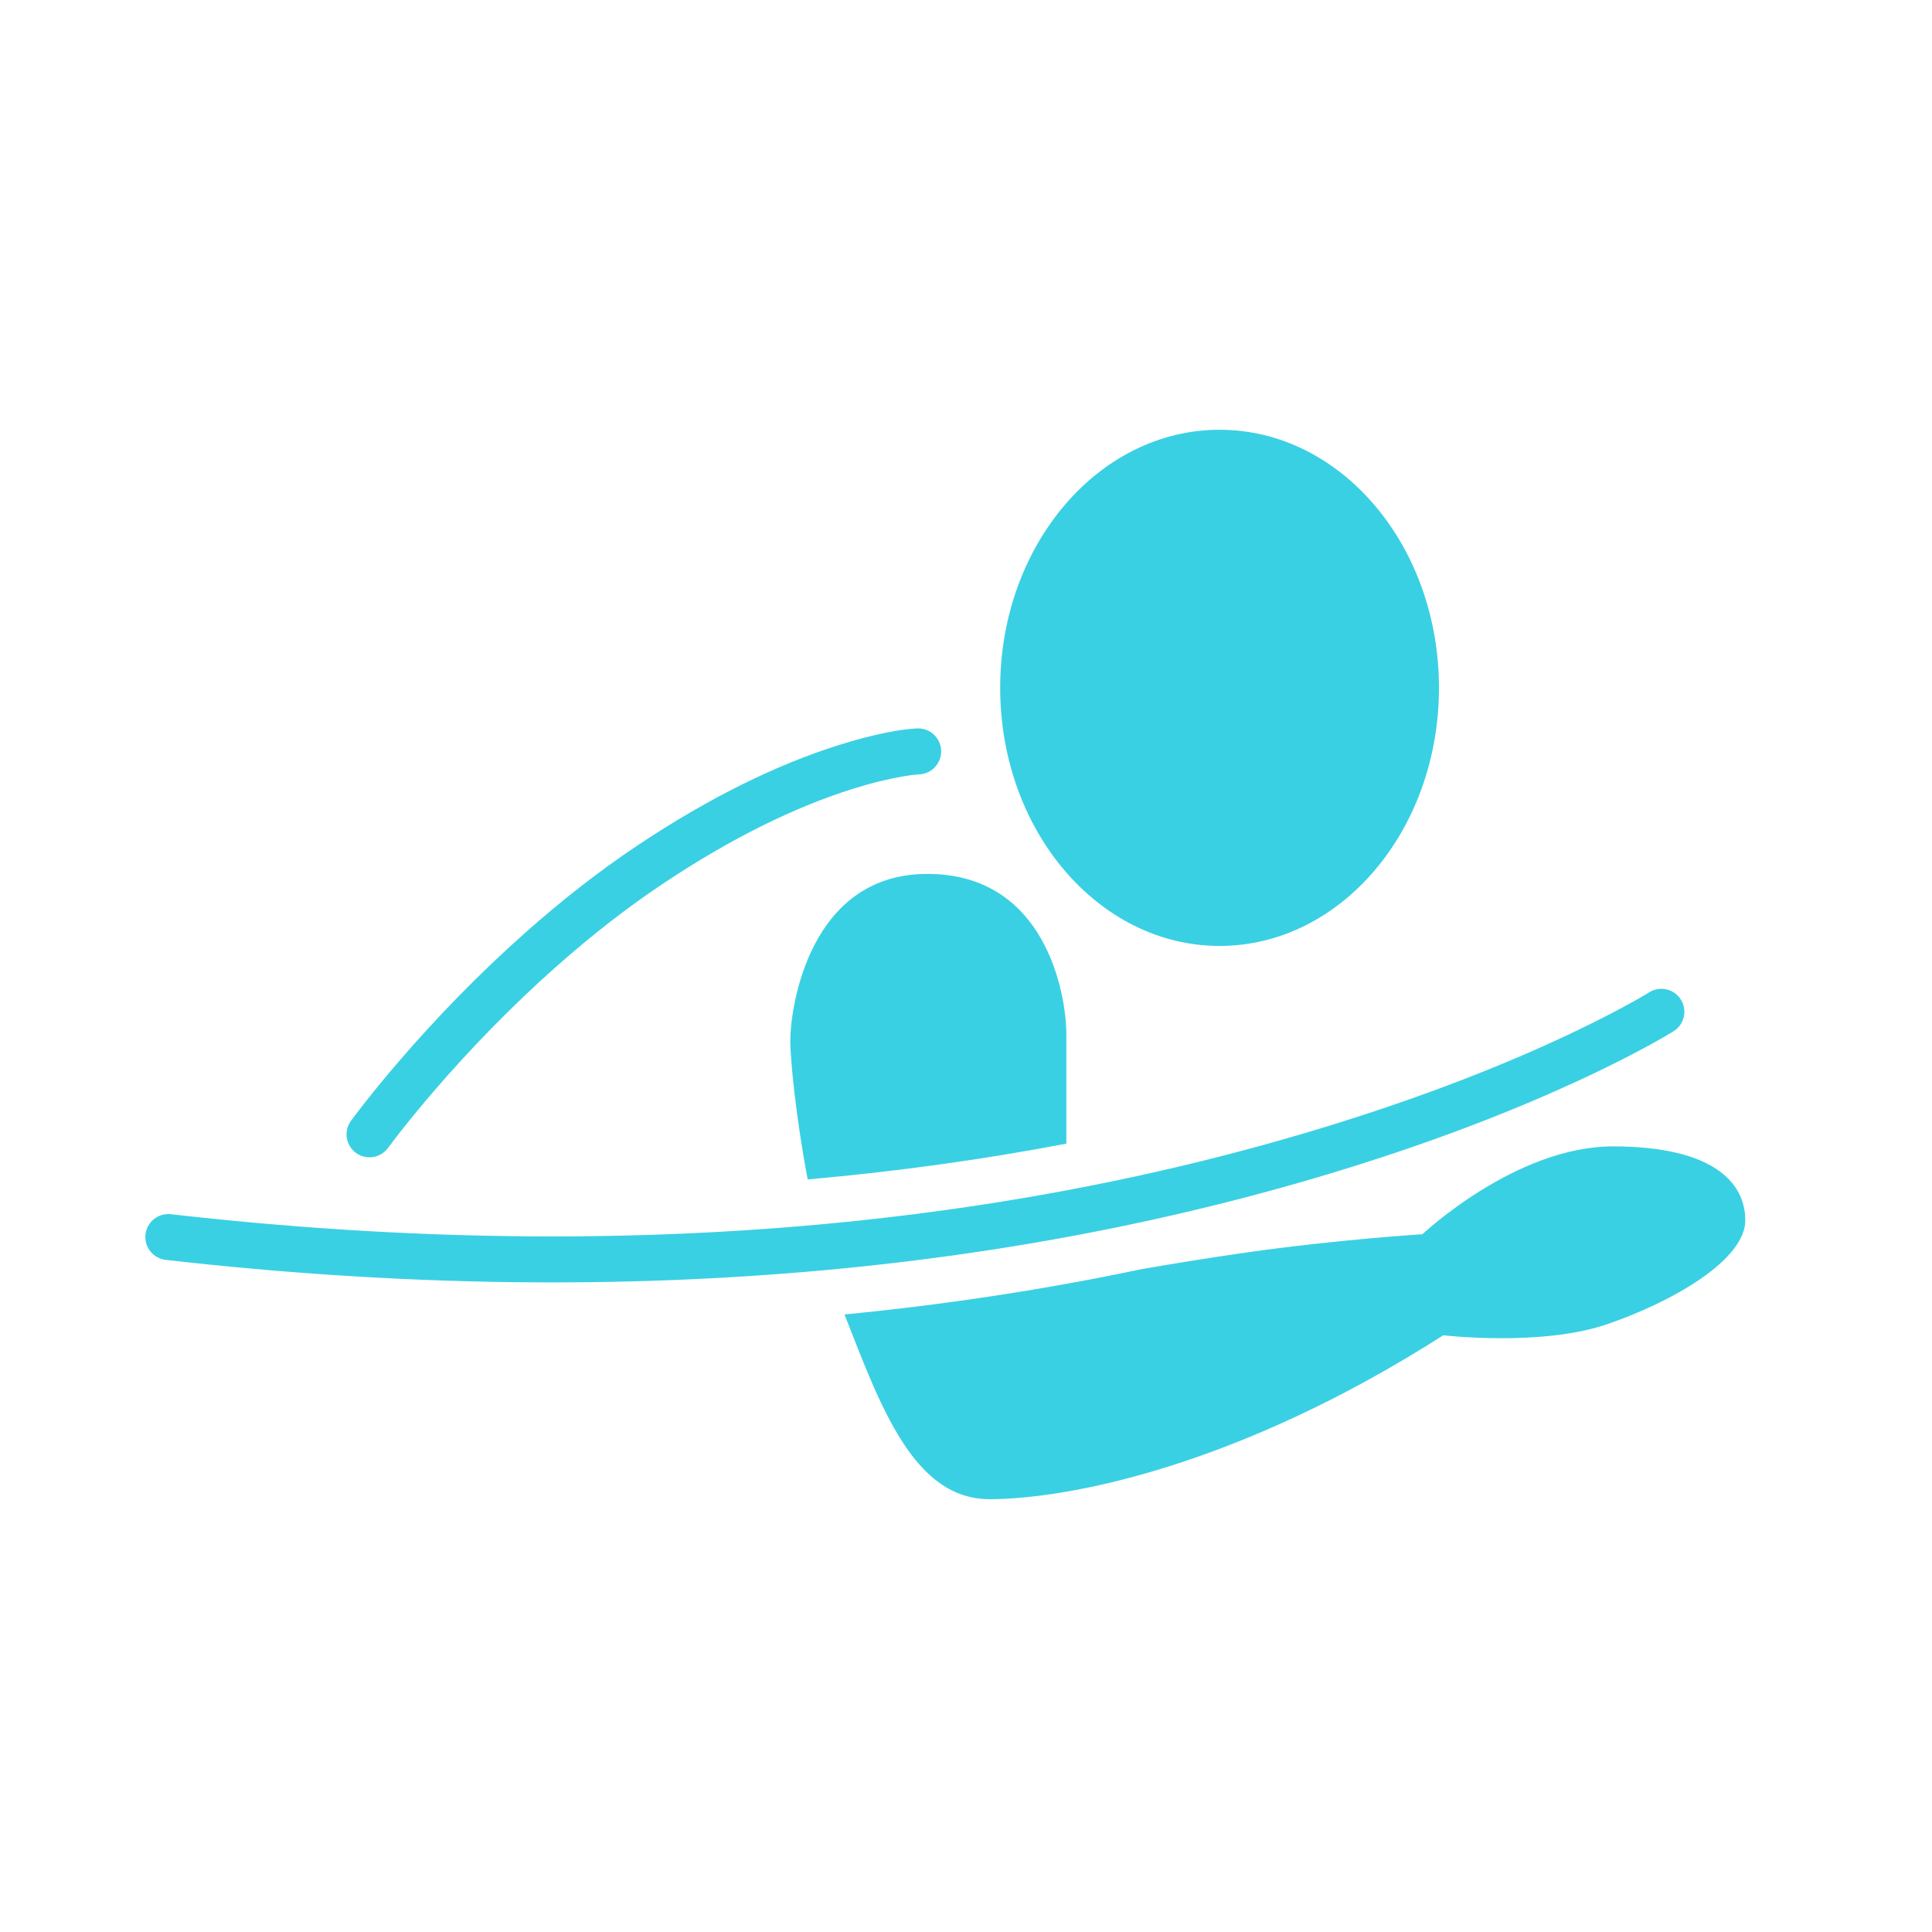
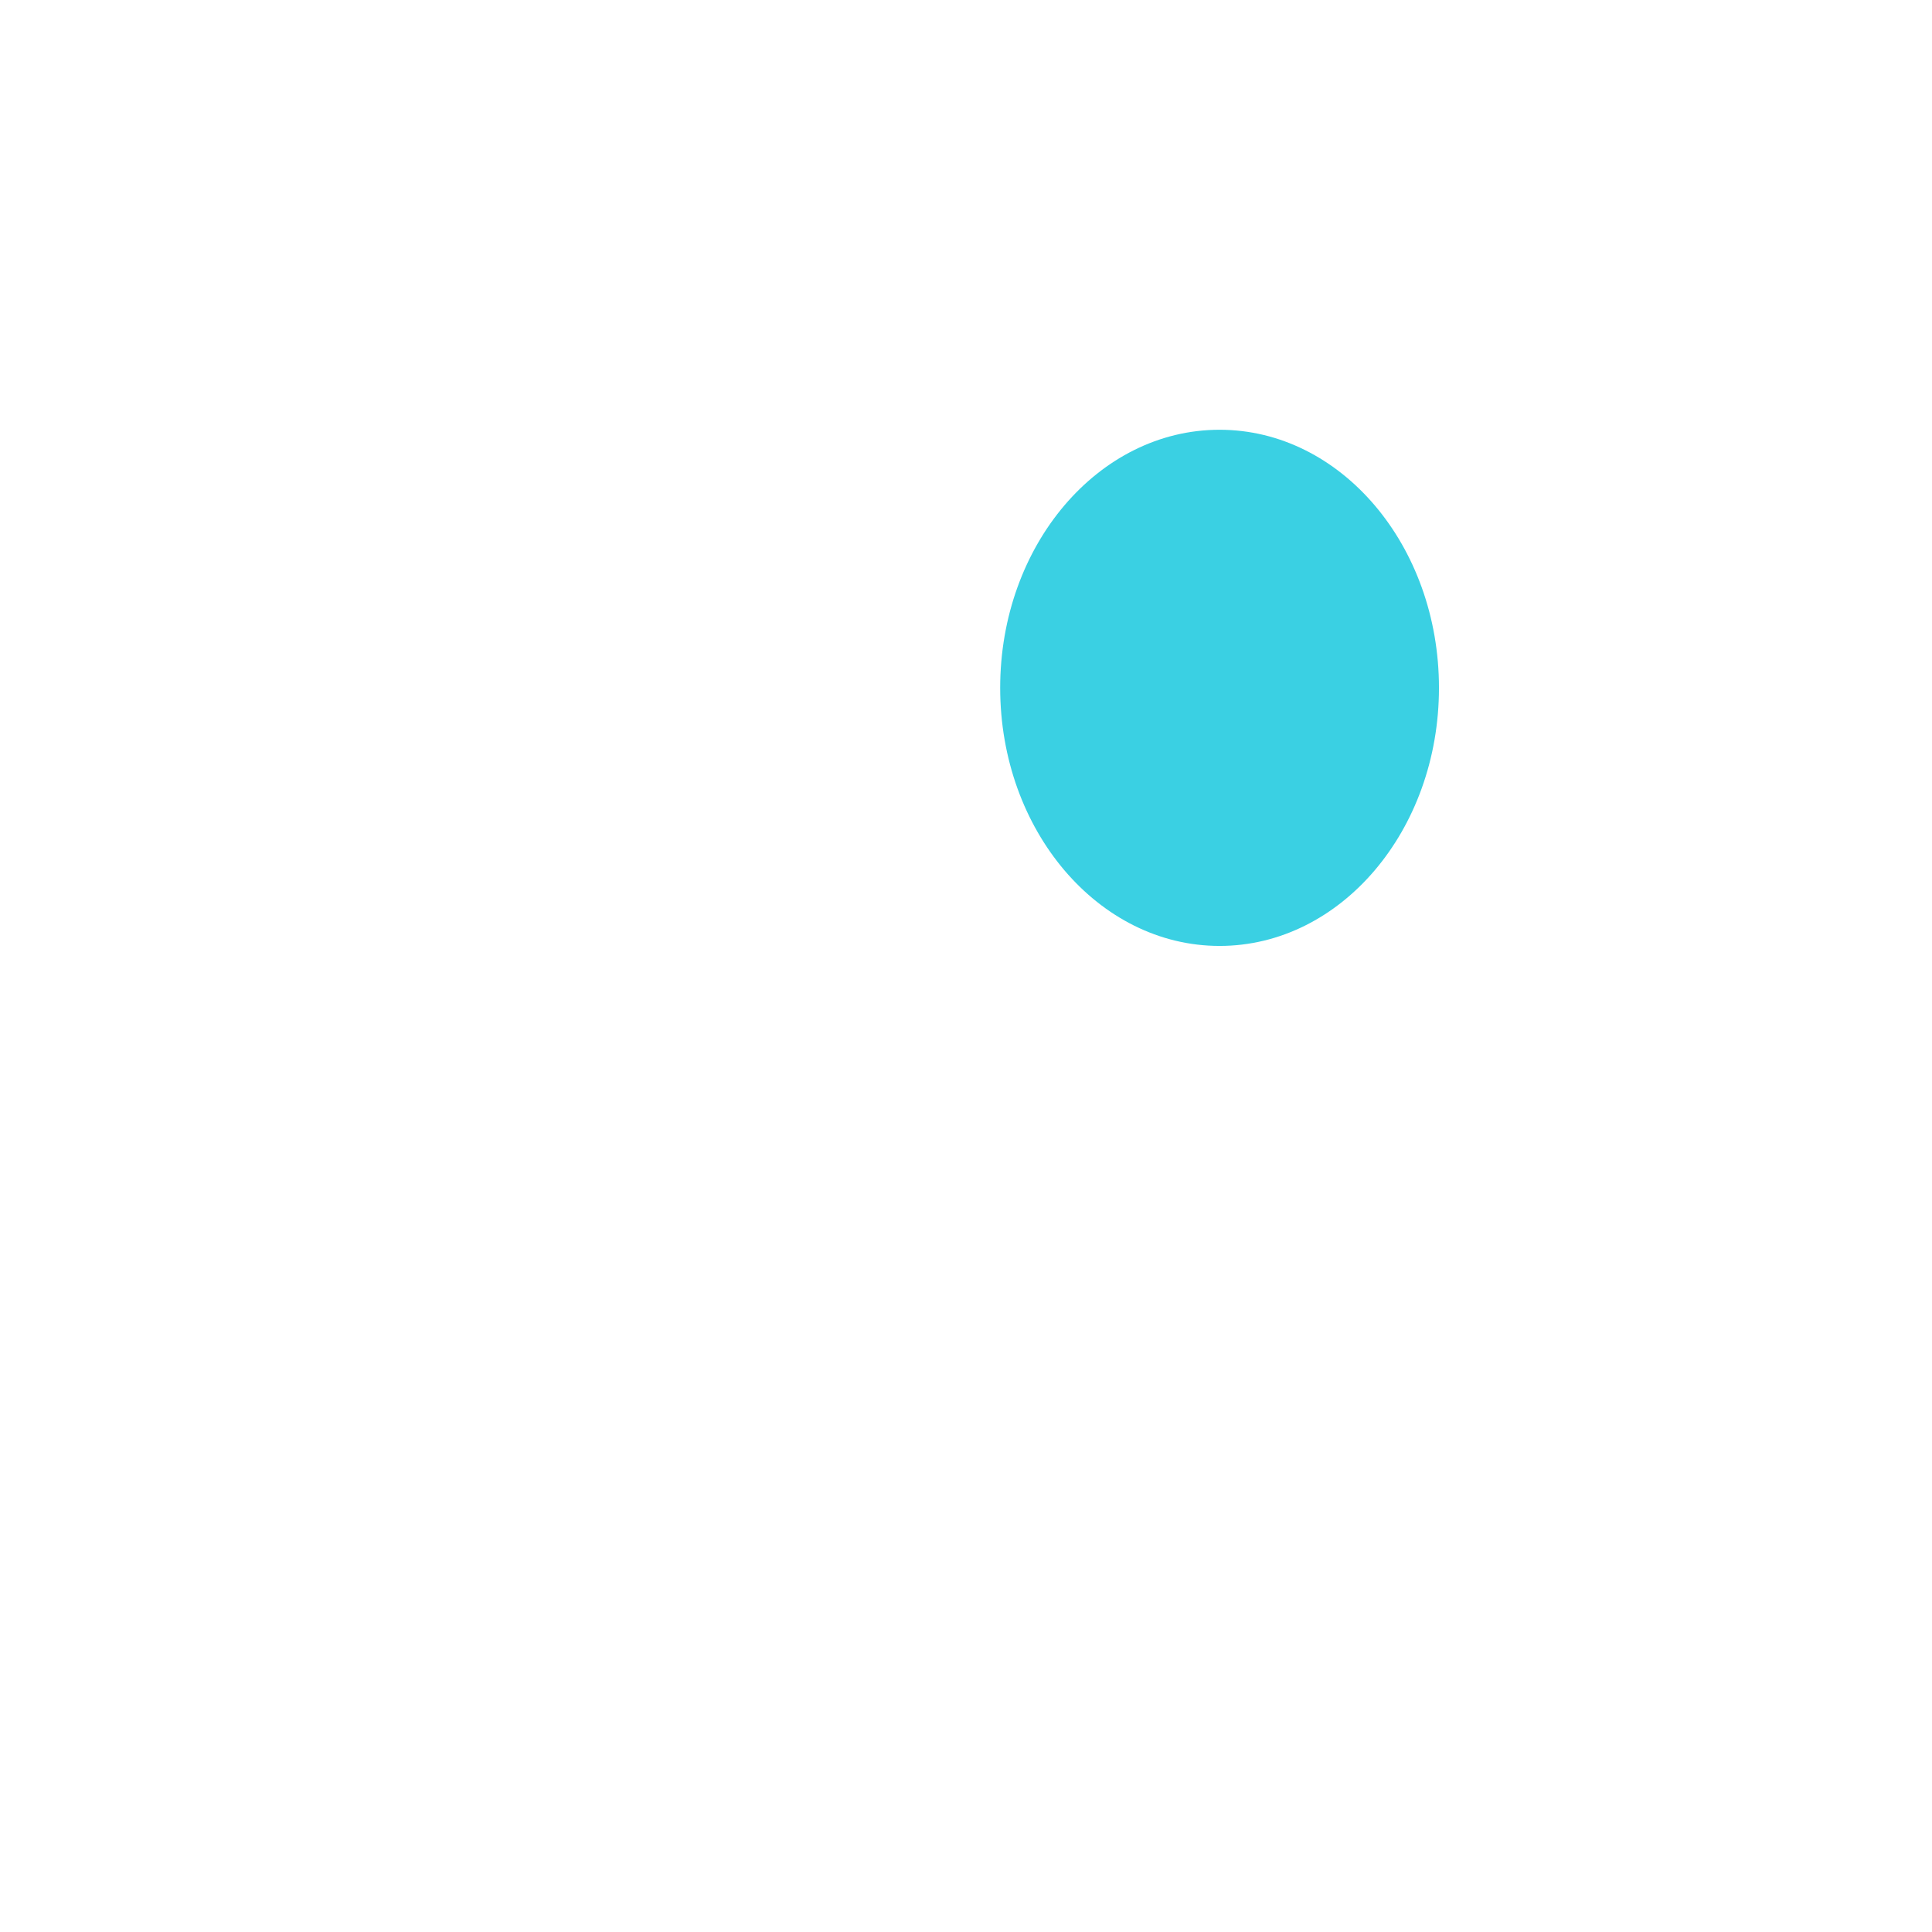
<svg xmlns="http://www.w3.org/2000/svg" width="36" height="36" viewBox="0 0 36 36">
  <g fill="none" fill-rule="evenodd">
    <g>
      <g>
        <g>
-           <path d="M0.082 0.376H35.528V35.822H0.082z" transform="translate(-1121 -262) translate(1121 262) matrix(-1 0 0 1 36 0)" />
          <g fill="#3AD0E3" fill-rule="nonzero" transform="translate(-1121 -262) translate(1121 262) matrix(-1 0 0 1 36 0) translate(3.323 7.754)">
            <ellipse cx="9.952" cy="5.063" rx="4.088" ry="4.809" />
-             <path d="M11.429 15.899c-.567-.099-1.255-.212-1.964-.313-1.732-.246-3.293-.342-3.293-.342s-1.735-1.637-3.549-1.637c-1.813 0-2.467.64-2.467 1.378 0 .738 1.352 1.518 2.578 1.937 1.226.419 3.05.205 3.05.205 3.85 2.461 7.023 3.054 8.455 3.054 1.412 0 2.03-1.725 2.702-3.442-1.919-.187-3.757-.47-5.512-.84zm1.378-2.343v-2.037c0-.728.372-2.989 2.589-2.989s2.555 2.514 2.555 3.107c0 .347-.102 1.413-.324 2.586-1.673-.148-3.28-.373-4.82-.667zM15.85 6.713c.27.046.587.122.949.236 1.05.331 2.239.903 3.542 1.775.666.445 1.321.959 1.963 1.526.837.742 1.608 1.537 2.293 2.333.239.278.45.536.632.767.063.08.117.152.163.213l.054.071c.139.192.406.234.598.095.19-.139.233-.407.094-.598l-.062-.083c-.05-.066-.107-.141-.174-.226-.189-.241-.408-.51-.657-.798-.708-.823-1.505-1.646-2.374-2.415-.669-.592-1.354-1.129-2.054-1.597-1.37-.917-2.633-1.524-3.76-1.88-.69-.217-1.19-.302-1.472-.313-.237-.009-.436.175-.445.411-.009.237.175.436.411.445.043.002.144.012.299.038z" />
-             <path d="M1.853 11.671c.29.162.636.341 1.036.534 1.138.548 2.487 1.095 4.04 1.605 6.263 2.054 13.847 2.917 22.66 1.912.235-.027.404-.239.377-.474-.026-.235-.239-.403-.473-.377-8.688.99-16.149.142-22.296-1.875-1.518-.498-2.832-1.03-3.936-1.563-.385-.185-.716-.357-.992-.51-.096-.053-.178-.1-.246-.14l-.076-.046c-.2-.126-.464-.066-.59.134-.126.2-.066.465.135.59.063.04.184.112.36.21z" />
          </g>
        </g>
      </g>
    </g>
  </g>
</svg>